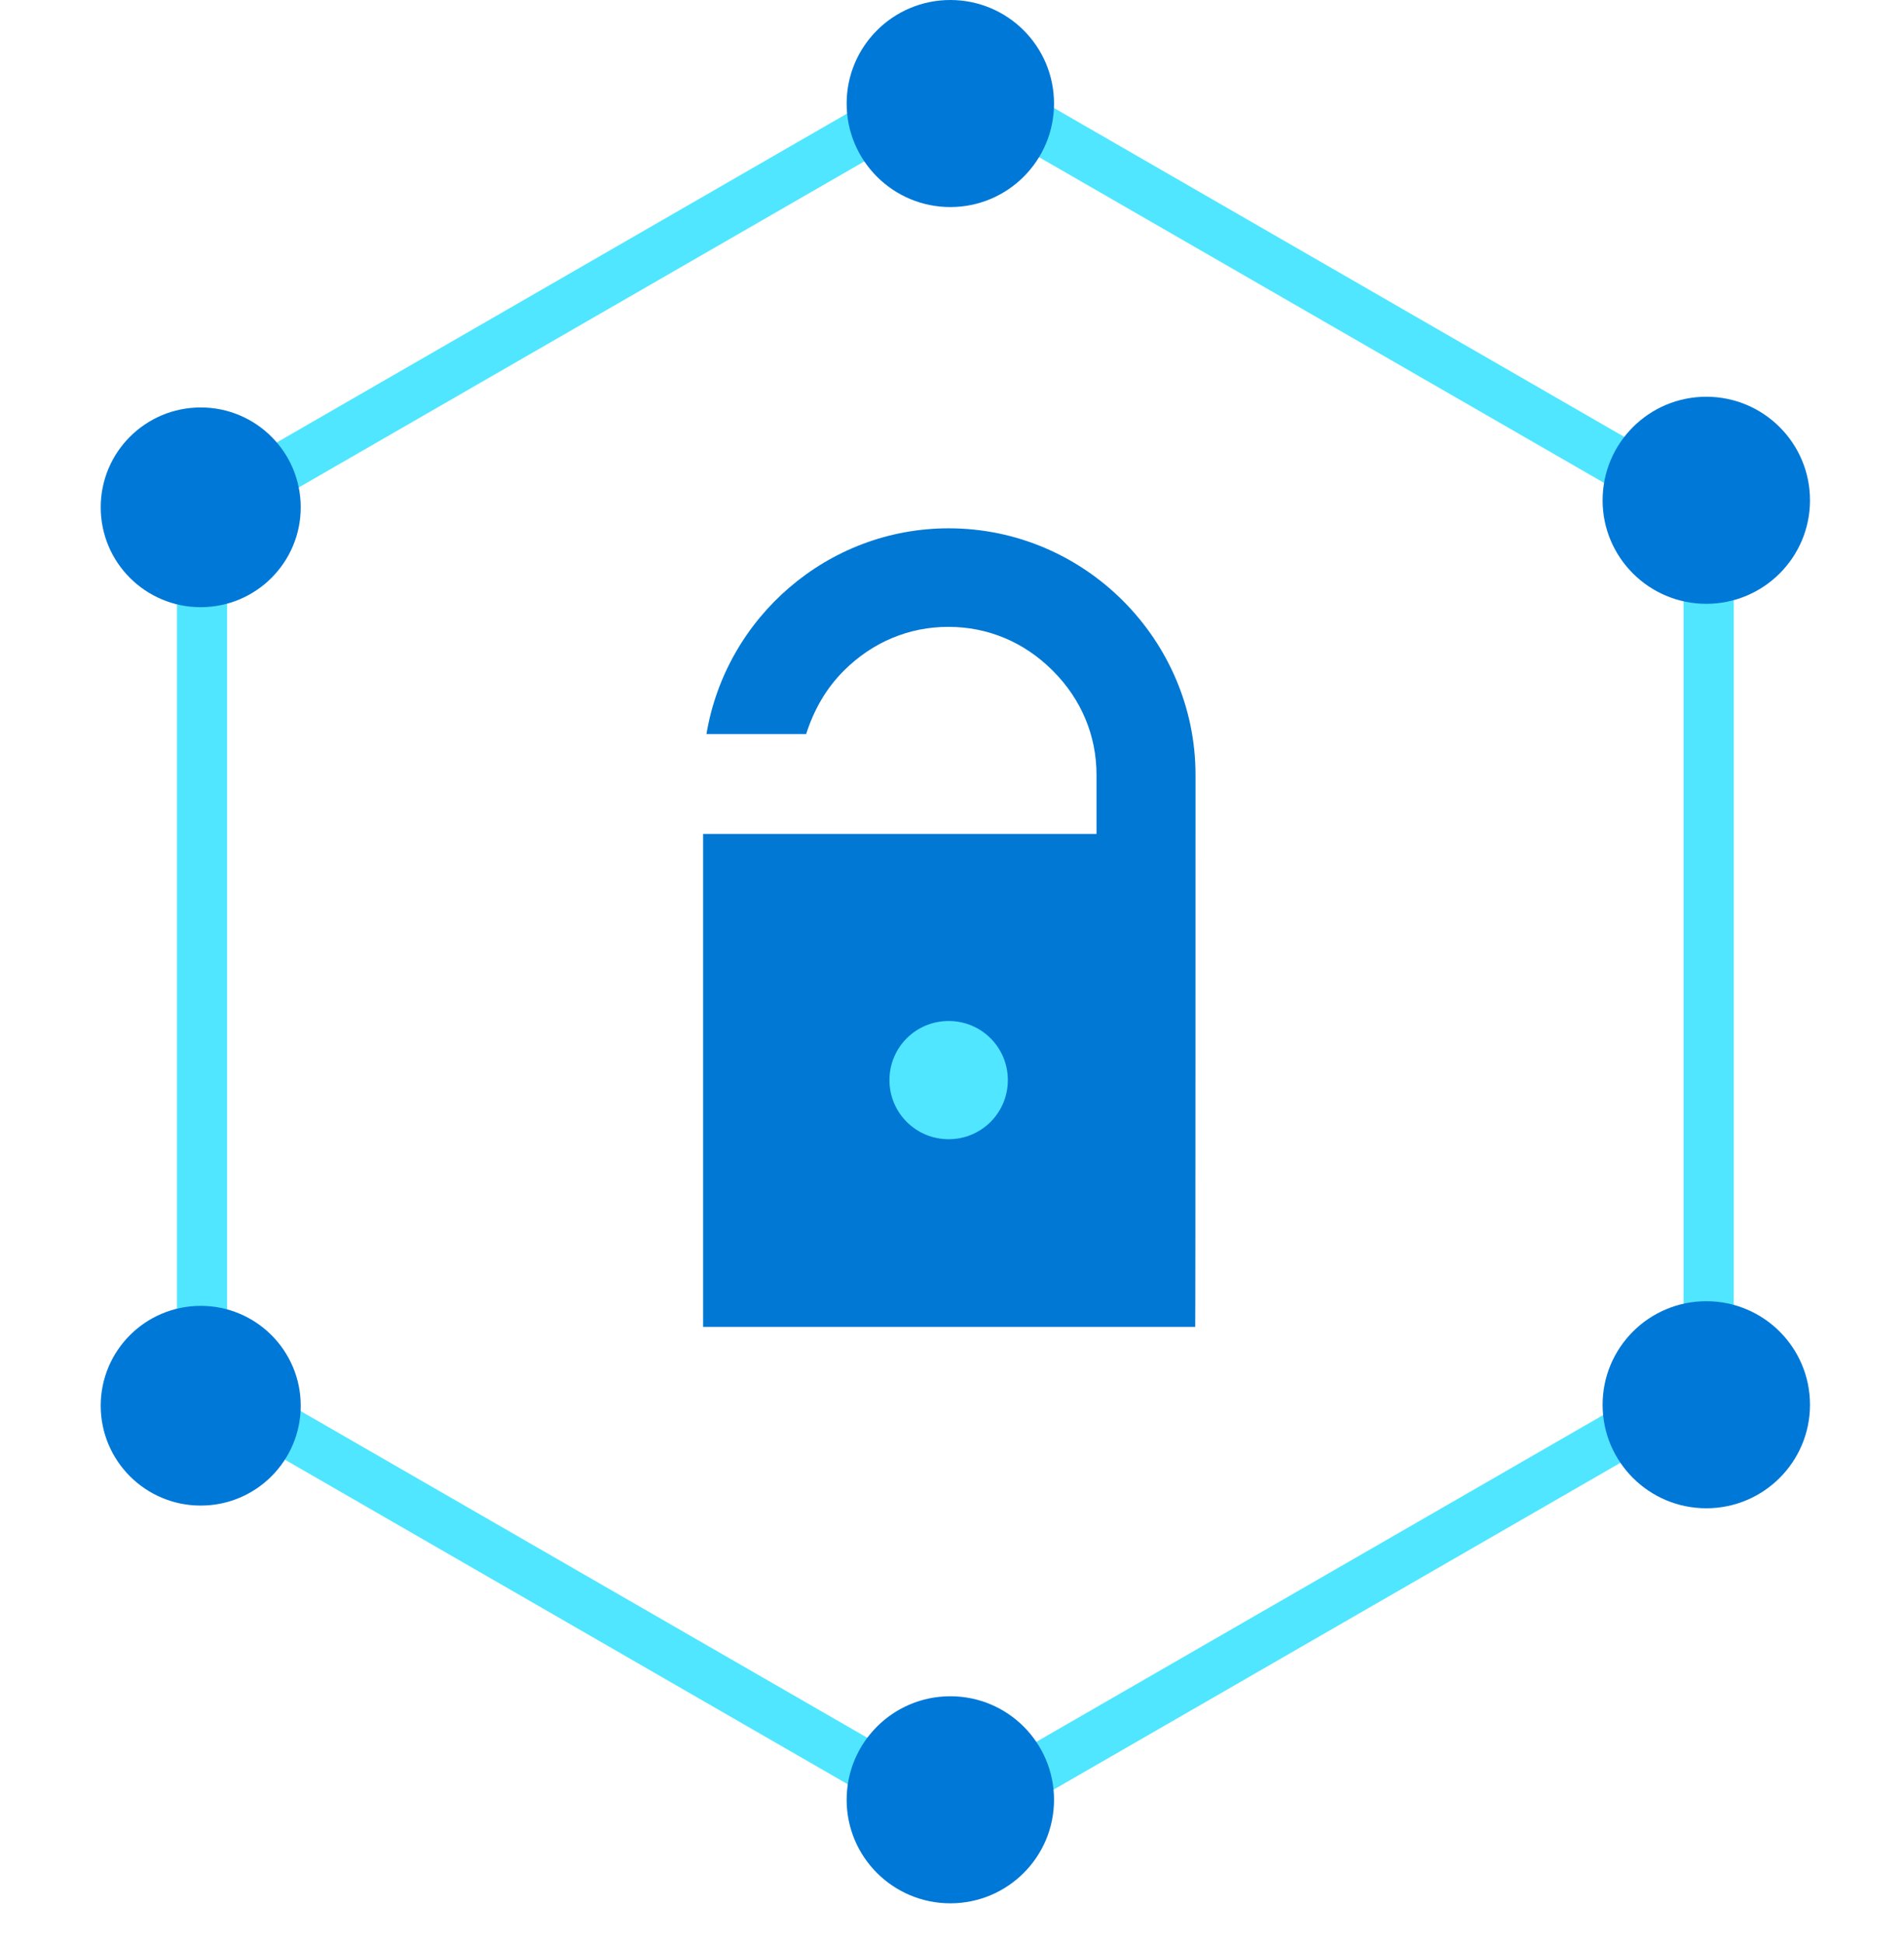
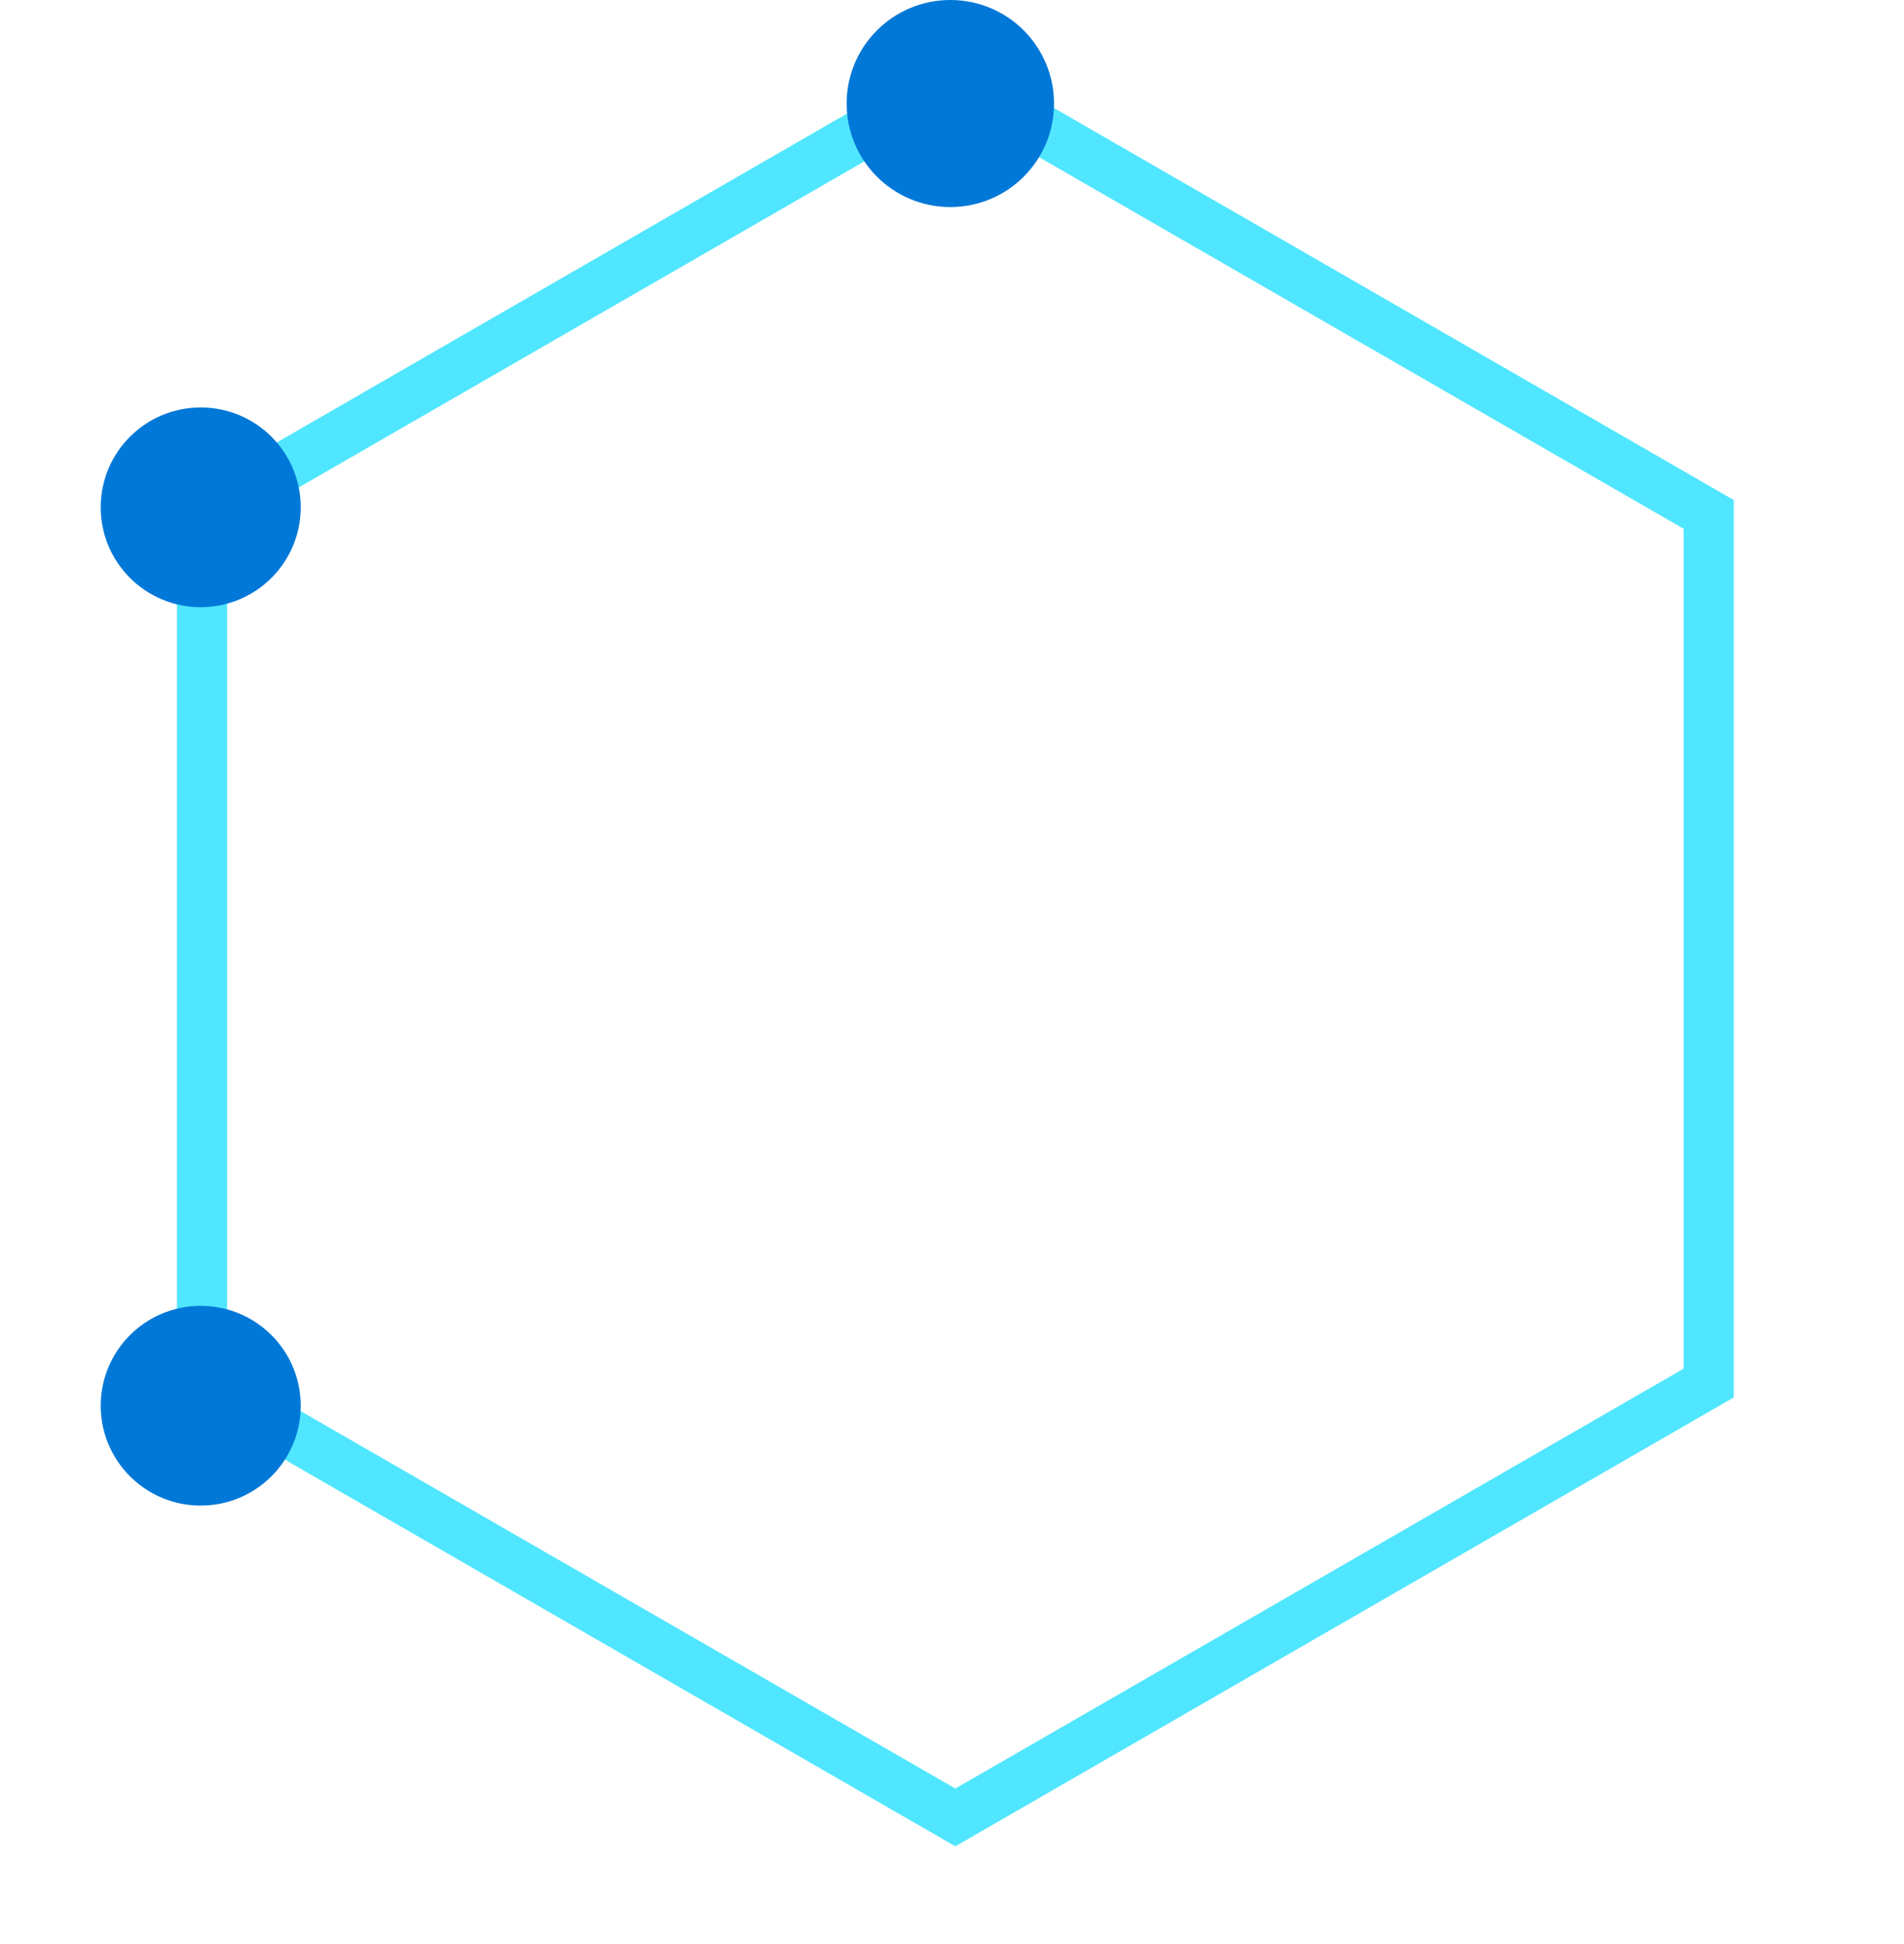
<svg xmlns="http://www.w3.org/2000/svg" data-slug-id="security23" viewBox="0 0 48 49">
-   <path d="M24.084 46.536L4.461 35.222V12.603L24.084 1.289L43.708 12.603V35.222L24.084 46.536ZM5.726 34.498L24.084 45.08L42.443 34.498V13.327L24.084 2.745L5.726 13.327V34.498Z" fill="#50E6FF" />
+   <path d="M24.084 46.536L4.461 35.222V12.603L24.084 1.289L43.708 12.603V35.222ZM5.726 34.498L24.084 45.08L42.443 34.498V13.327L24.084 2.745L5.726 13.327V34.498Z" fill="#50E6FF" />
  <path d="M23.958 5.219C25.402 5.219 26.572 4.051 26.572 2.61C26.572 1.168 25.402 0 23.958 0C22.514 0 21.344 1.168 21.344 2.61C21.344 4.051 22.514 5.219 23.958 5.219Z" fill="#0078D7" />
-   <path d="M23.958 47.973C25.402 47.973 26.572 46.805 26.572 45.364C26.572 43.922 25.402 42.754 23.958 42.754C22.514 42.754 21.344 43.922 21.344 45.364C21.344 46.805 22.514 47.973 23.958 47.973Z" fill="#0078D7" />
-   <path d="M43.016 38.016C44.46 38.016 45.63 36.848 45.63 35.407C45.63 33.965 44.46 32.797 43.016 32.797C41.572 32.797 40.402 33.965 40.402 35.407C40.402 36.848 41.572 38.016 43.016 38.016Z" fill="#0078D7" />
-   <path d="M43.016 15.219C44.46 15.219 45.63 14.051 45.63 12.61C45.63 11.168 44.46 10 43.016 10C41.572 10 40.402 11.168 40.402 12.61C40.402 14.051 41.572 15.219 43.016 15.219Z" fill="#0078D7" />
  <path d="M5.06 37.948C6.453 37.948 7.581 36.821 7.581 35.431C7.581 34.041 6.453 32.914 5.06 32.914C3.667 32.914 2.539 34.041 2.539 35.431C2.539 36.821 3.667 37.948 5.06 37.948Z" fill="#0078D7" />
  <path d="M5.06 15.304C6.453 15.304 7.581 14.177 7.581 12.787C7.581 11.396 6.453 10.27 5.06 10.27C3.667 10.27 2.539 11.396 2.539 12.787C2.539 14.177 3.667 15.304 5.06 15.304Z" fill="#0078D7" />
-   <path d="M30.139 19.529C30.139 16.137 27.356 13.316 23.916 13.316C20.863 13.316 18.299 15.564 17.81 18.502H20.323C20.517 17.896 20.821 17.357 21.276 16.902C22.002 16.179 22.921 15.8 23.907 15.8C24.902 15.8 25.813 16.179 26.538 16.902C27.264 17.627 27.643 18.544 27.643 19.529C27.643 19.723 27.643 20.295 27.643 21.019H17.726V33.444H30.131C30.139 33.436 30.139 19.79 30.139 19.529Z" fill="#0078D4" />
-   <path d="M23.916 28.714C24.742 28.714 25.408 28.049 25.408 27.224C25.408 26.399 24.742 25.734 23.916 25.734C23.089 25.734 22.423 26.399 22.423 27.224C22.423 28.049 23.089 28.714 23.916 28.714Z" fill="#50E6FF" />
</svg>